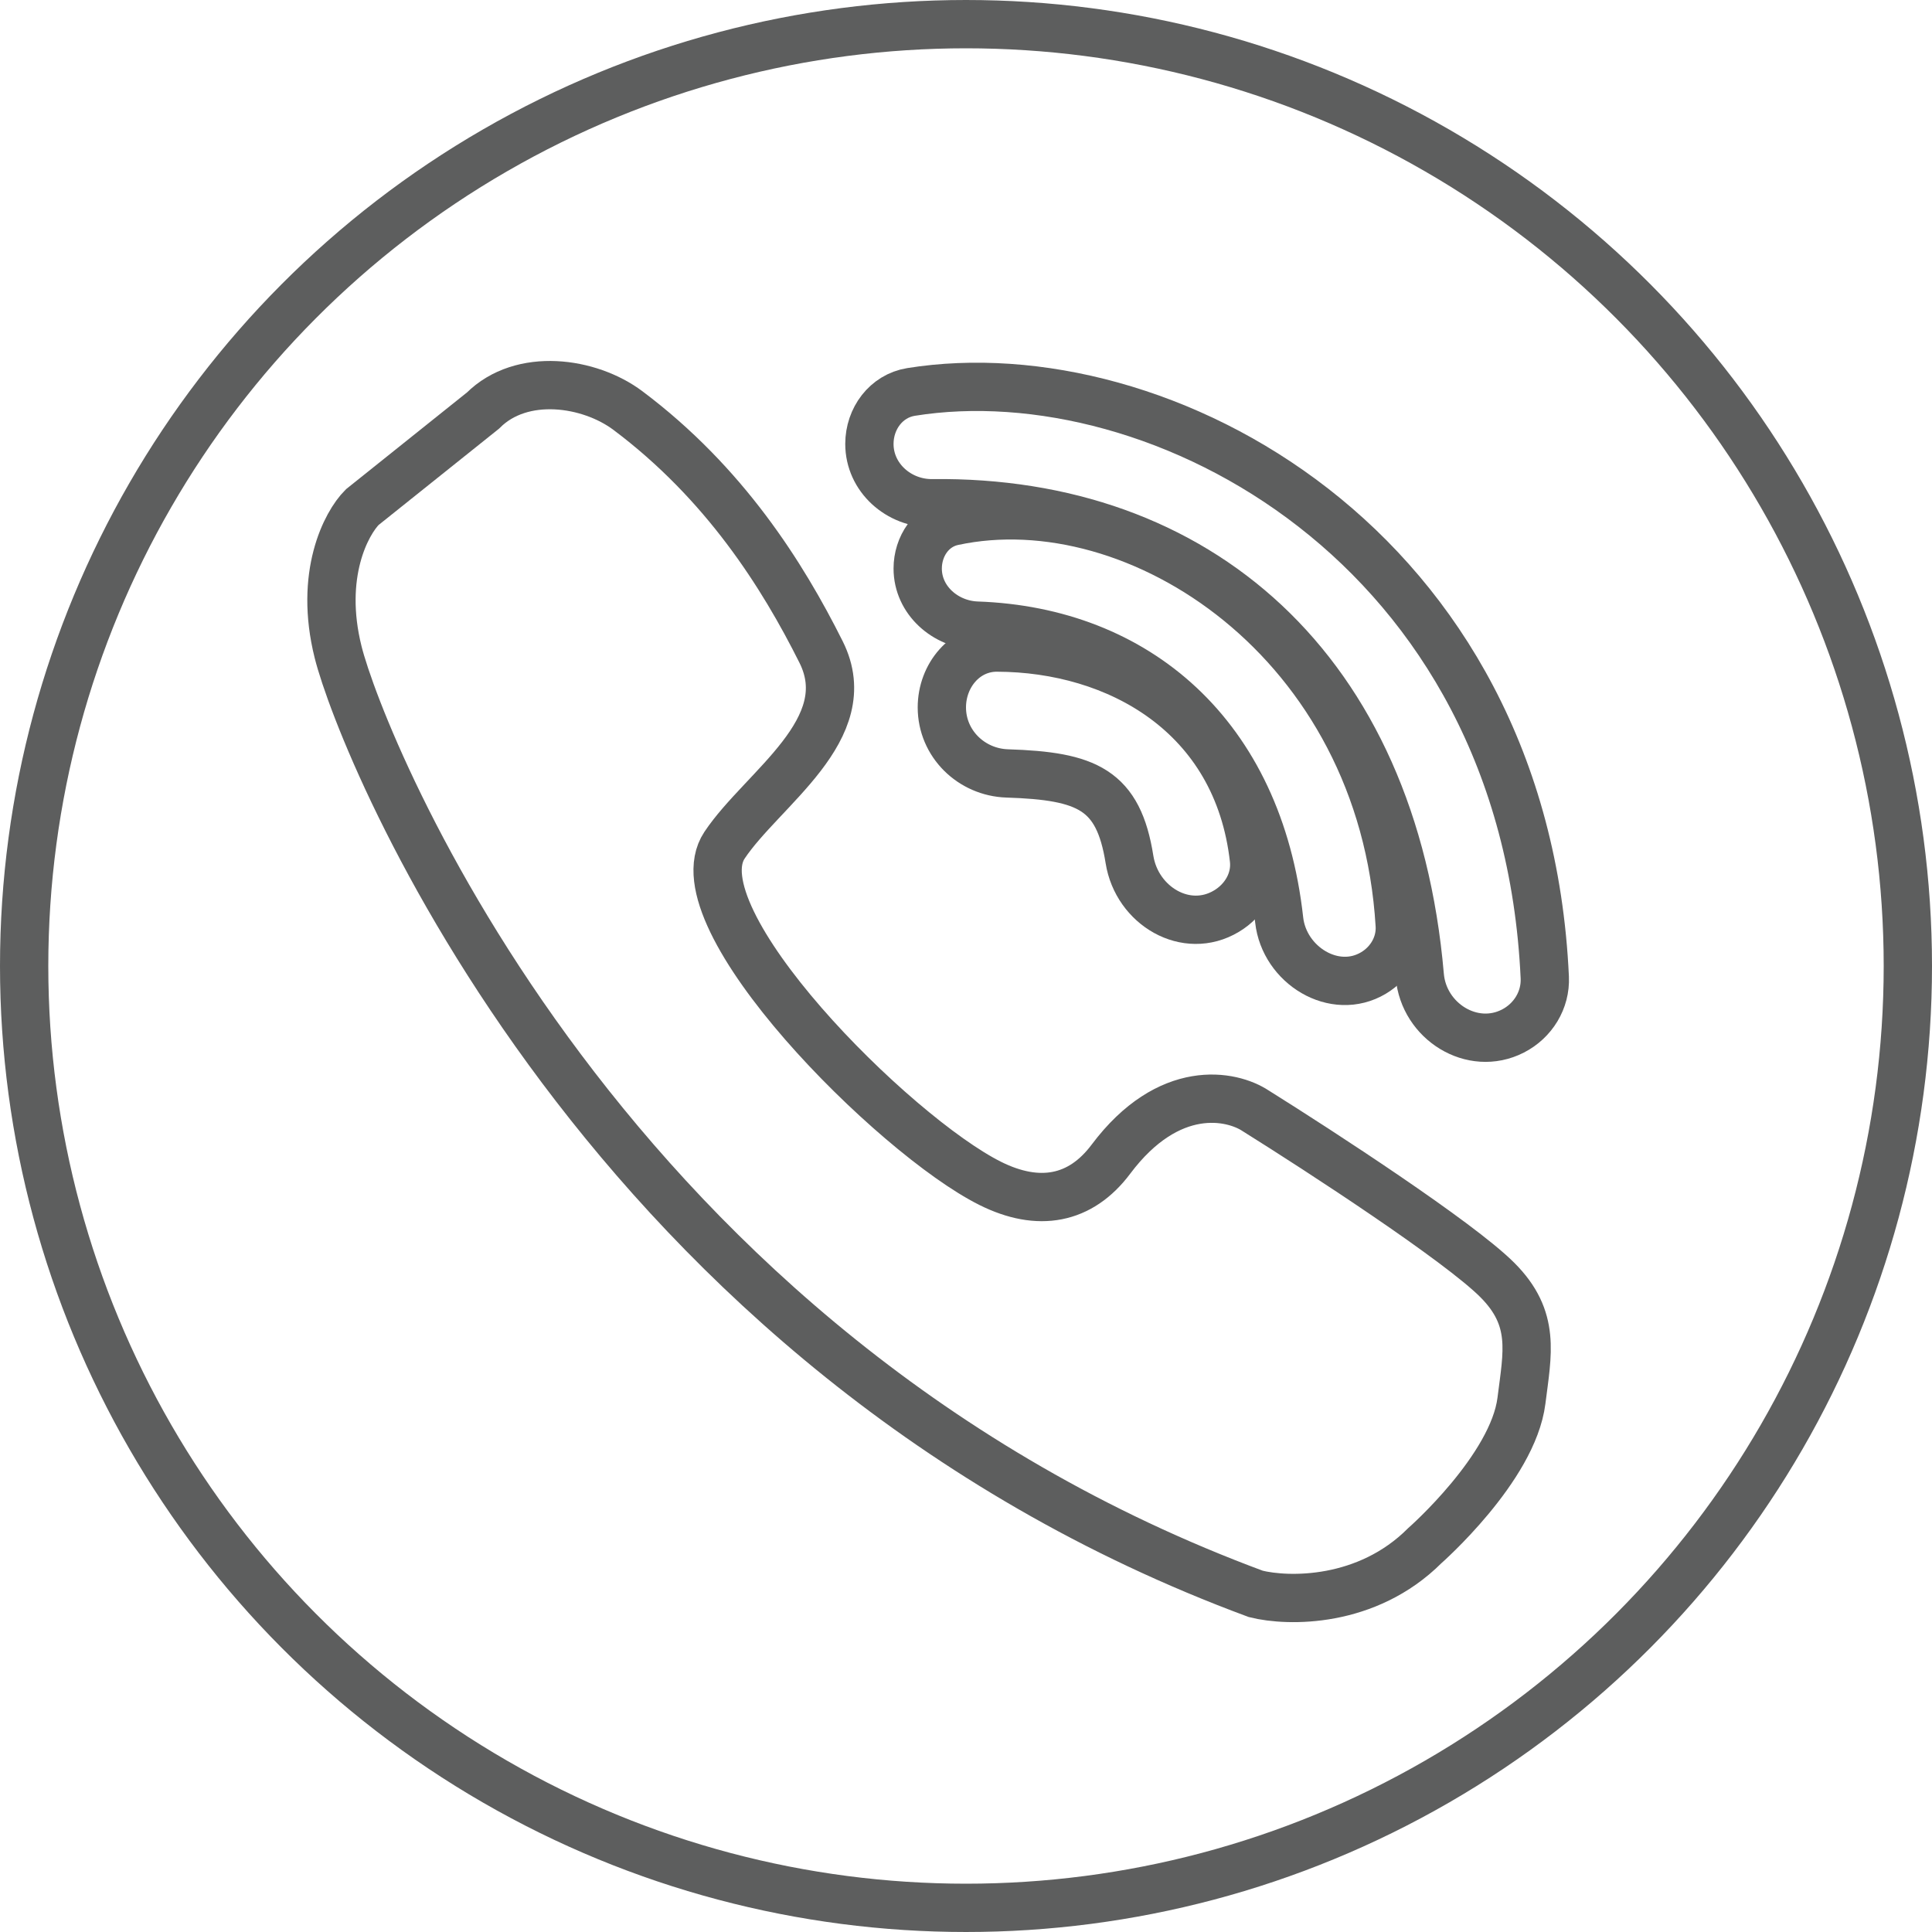
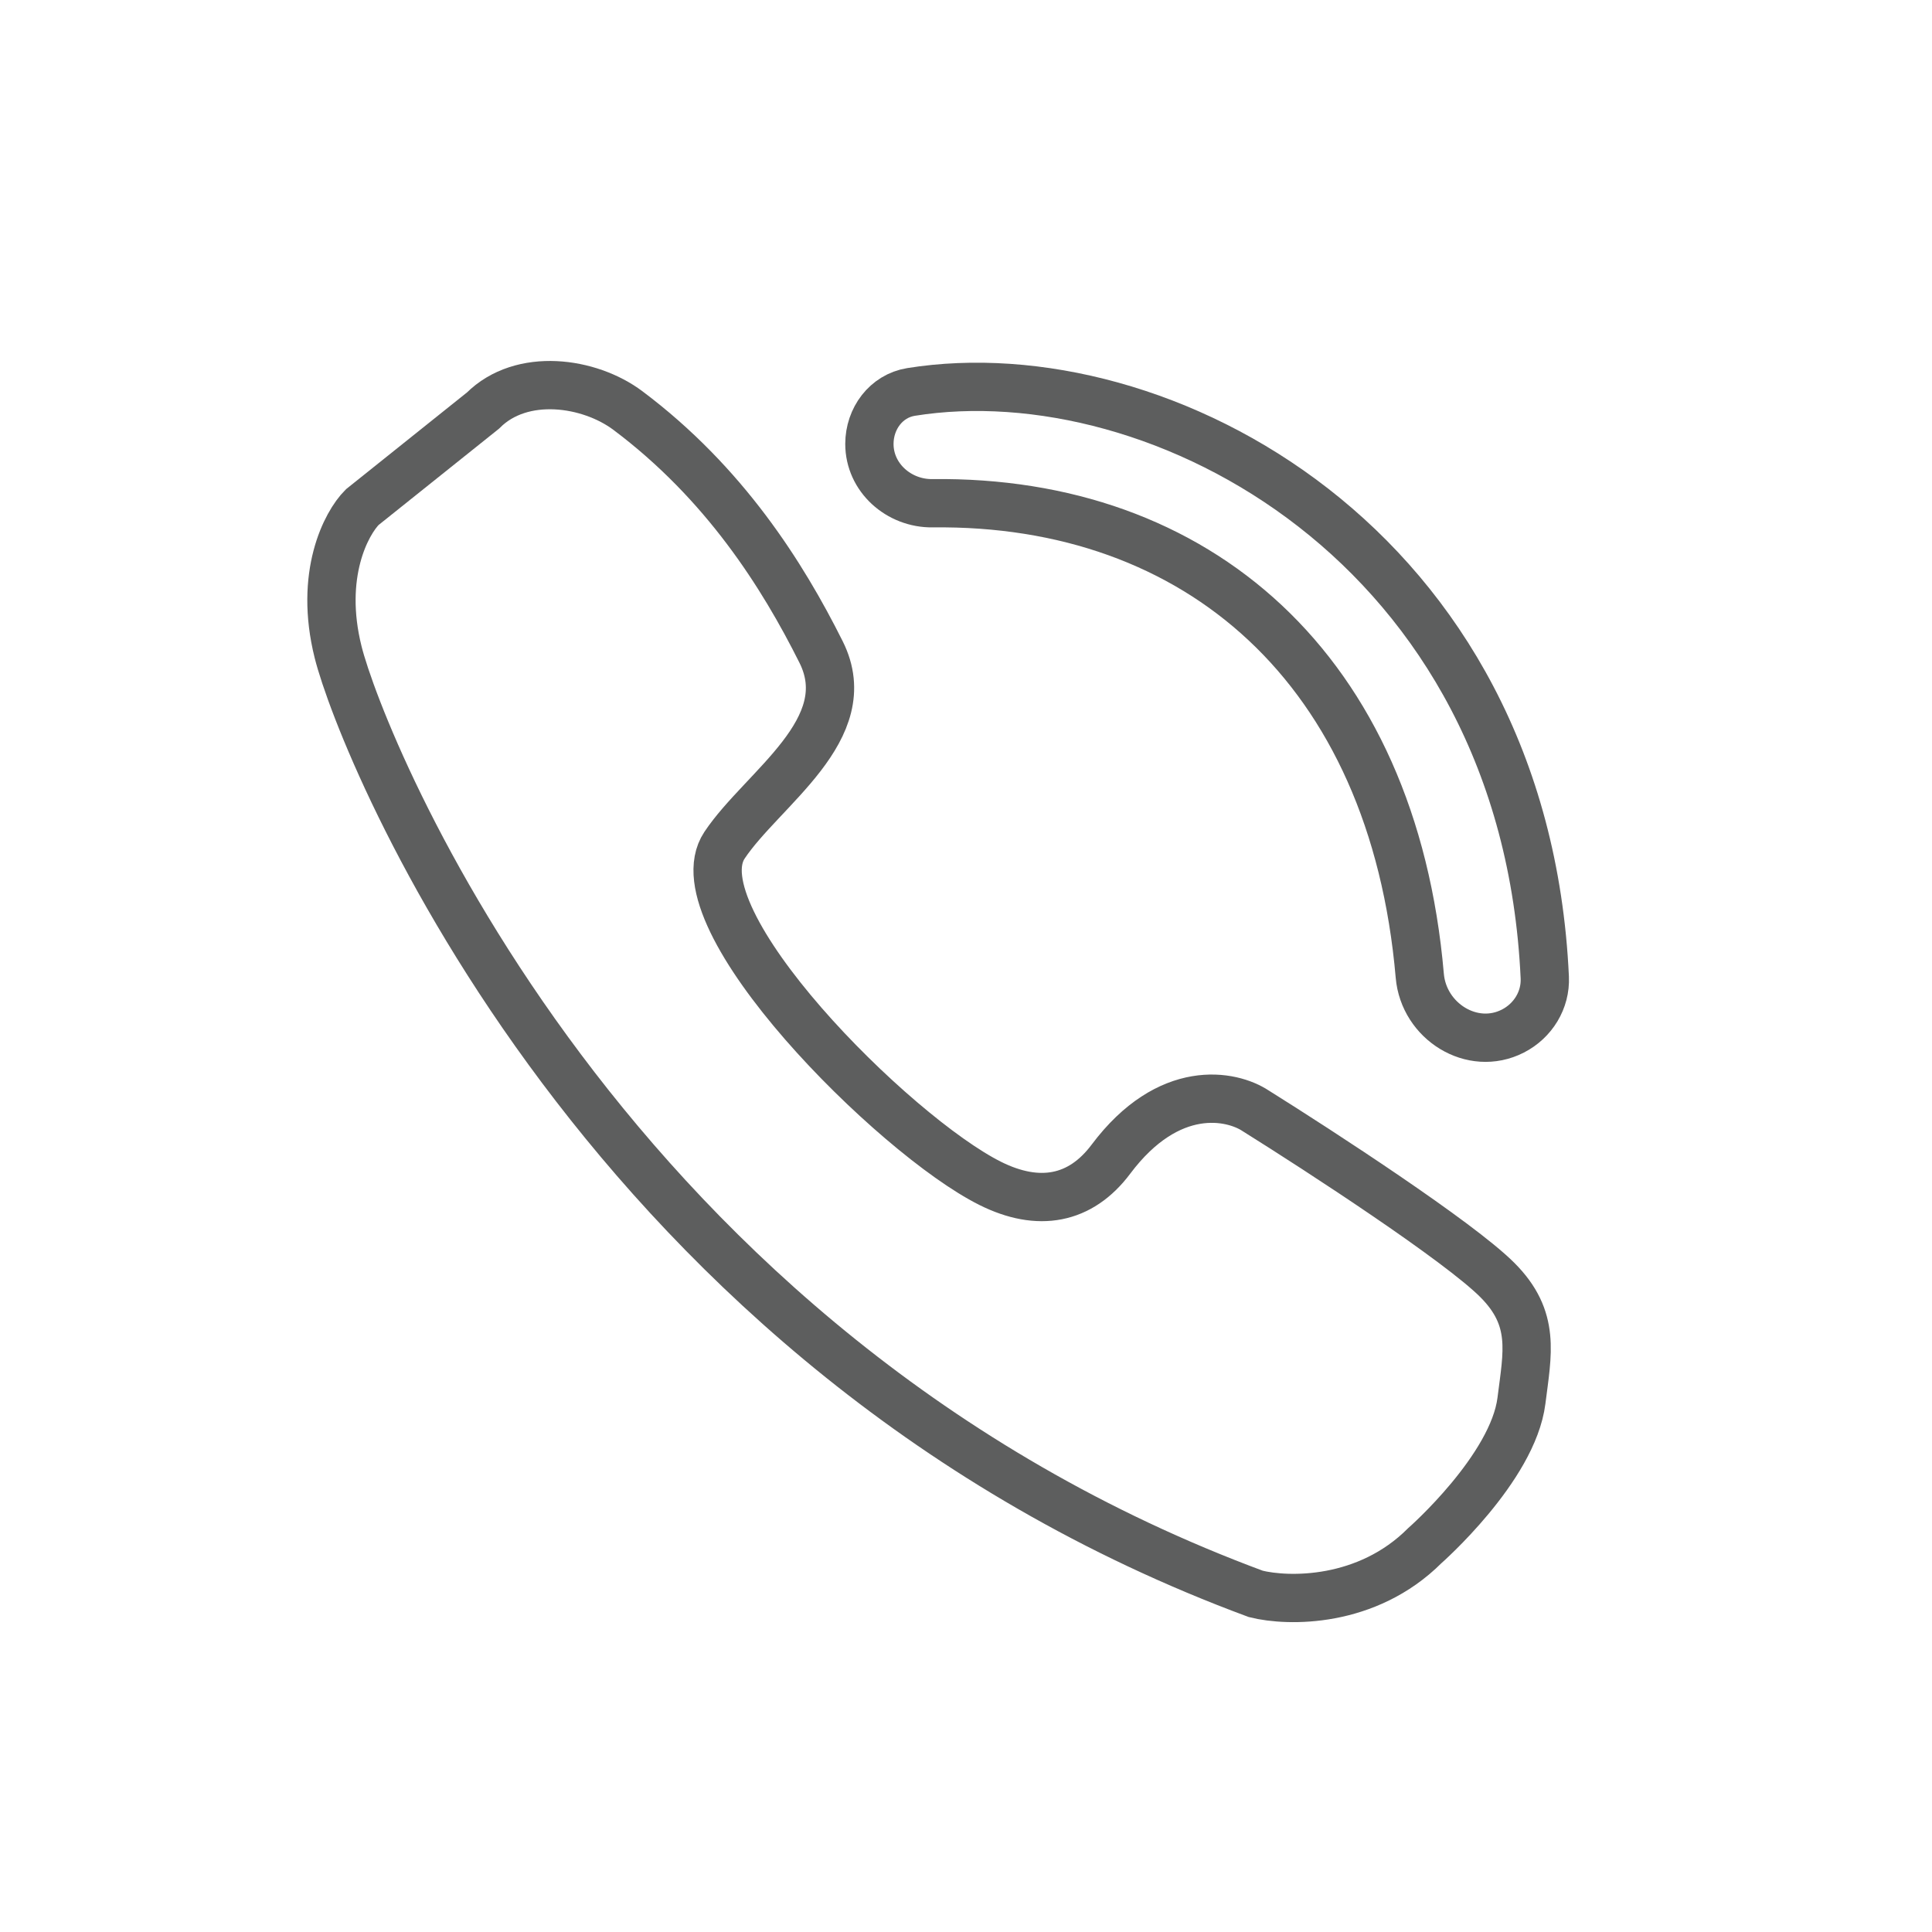
<svg xmlns="http://www.w3.org/2000/svg" width="40" height="40" viewBox="0 0 40 40" fill="none">
  <g clip-path="url(#clip0_455_33)">
-     <circle cx="20" cy="20" r="19.5" stroke="#5D5E5E" />
    <path d="M15 17.5C14 19 18.511 23.506 20.5 24.5C21.5 25 22.37 24.841 23 24C24.2 22.4 25.5 22.667 26 23C27.333 23.833 30.2 25.7 31 26.5C31.8 27.3 31.623 28.012 31.5 29C31.325 30.397 29.5 32 29.5 32C28.3 33.2 26.667 33.167 26 33C12.5 28 7.5 15.5 7 13.5C6.6 11.9 7.167 10.833 7.5 10.5L10 8.5C10.8 7.7 12.204 7.903 13 8.5C15 10 16.2 11.9 17 13.5C17.8 15.1 15.784 16.323 15 17.5Z" stroke="#5D5E5E" />
-     <path d="M25.962 17.793C25.625 14.786 23.133 13.414 20.642 13.407C19.98 13.405 19.5 13.985 19.5 14.646C19.5 15.394 20.108 15.989 20.855 16.013C22.509 16.066 23.155 16.344 23.385 17.795C23.538 18.755 24.56 19.364 25.393 18.864C25.77 18.638 26.01 18.23 25.962 17.793Z" stroke="#5D5E5E" stroke-linecap="round" />
-     <path d="M28.98 19.152C28.627 13.281 23.551 9.972 19.731 10.794C19.282 10.89 19 11.312 19 11.771C19 12.427 19.572 12.93 20.228 12.953C23.52 13.068 26.058 15.201 26.484 19.047C26.588 19.984 27.631 20.628 28.439 20.143C28.787 19.934 29.005 19.557 28.98 19.152Z" stroke="#5D5E5E" stroke-linecap="round" />
    <path d="M31.983 20.238C31.574 11.288 23.989 7.29 18.861 8.115C18.345 8.199 18 8.667 18 9.191C18 9.889 18.608 10.428 19.307 10.419C24.778 10.353 28.843 13.828 29.395 20.202C29.476 21.145 30.481 21.778 31.323 21.347C31.739 21.134 32.004 20.704 31.983 20.238Z" stroke="#5D5E5E" stroke-linecap="round" />
  </g>
  <defs>
    <clipPath id="clip0_455_33">
      <rect width="40" height="40" fill="white" />
    </clipPath>
  </defs>
</svg>